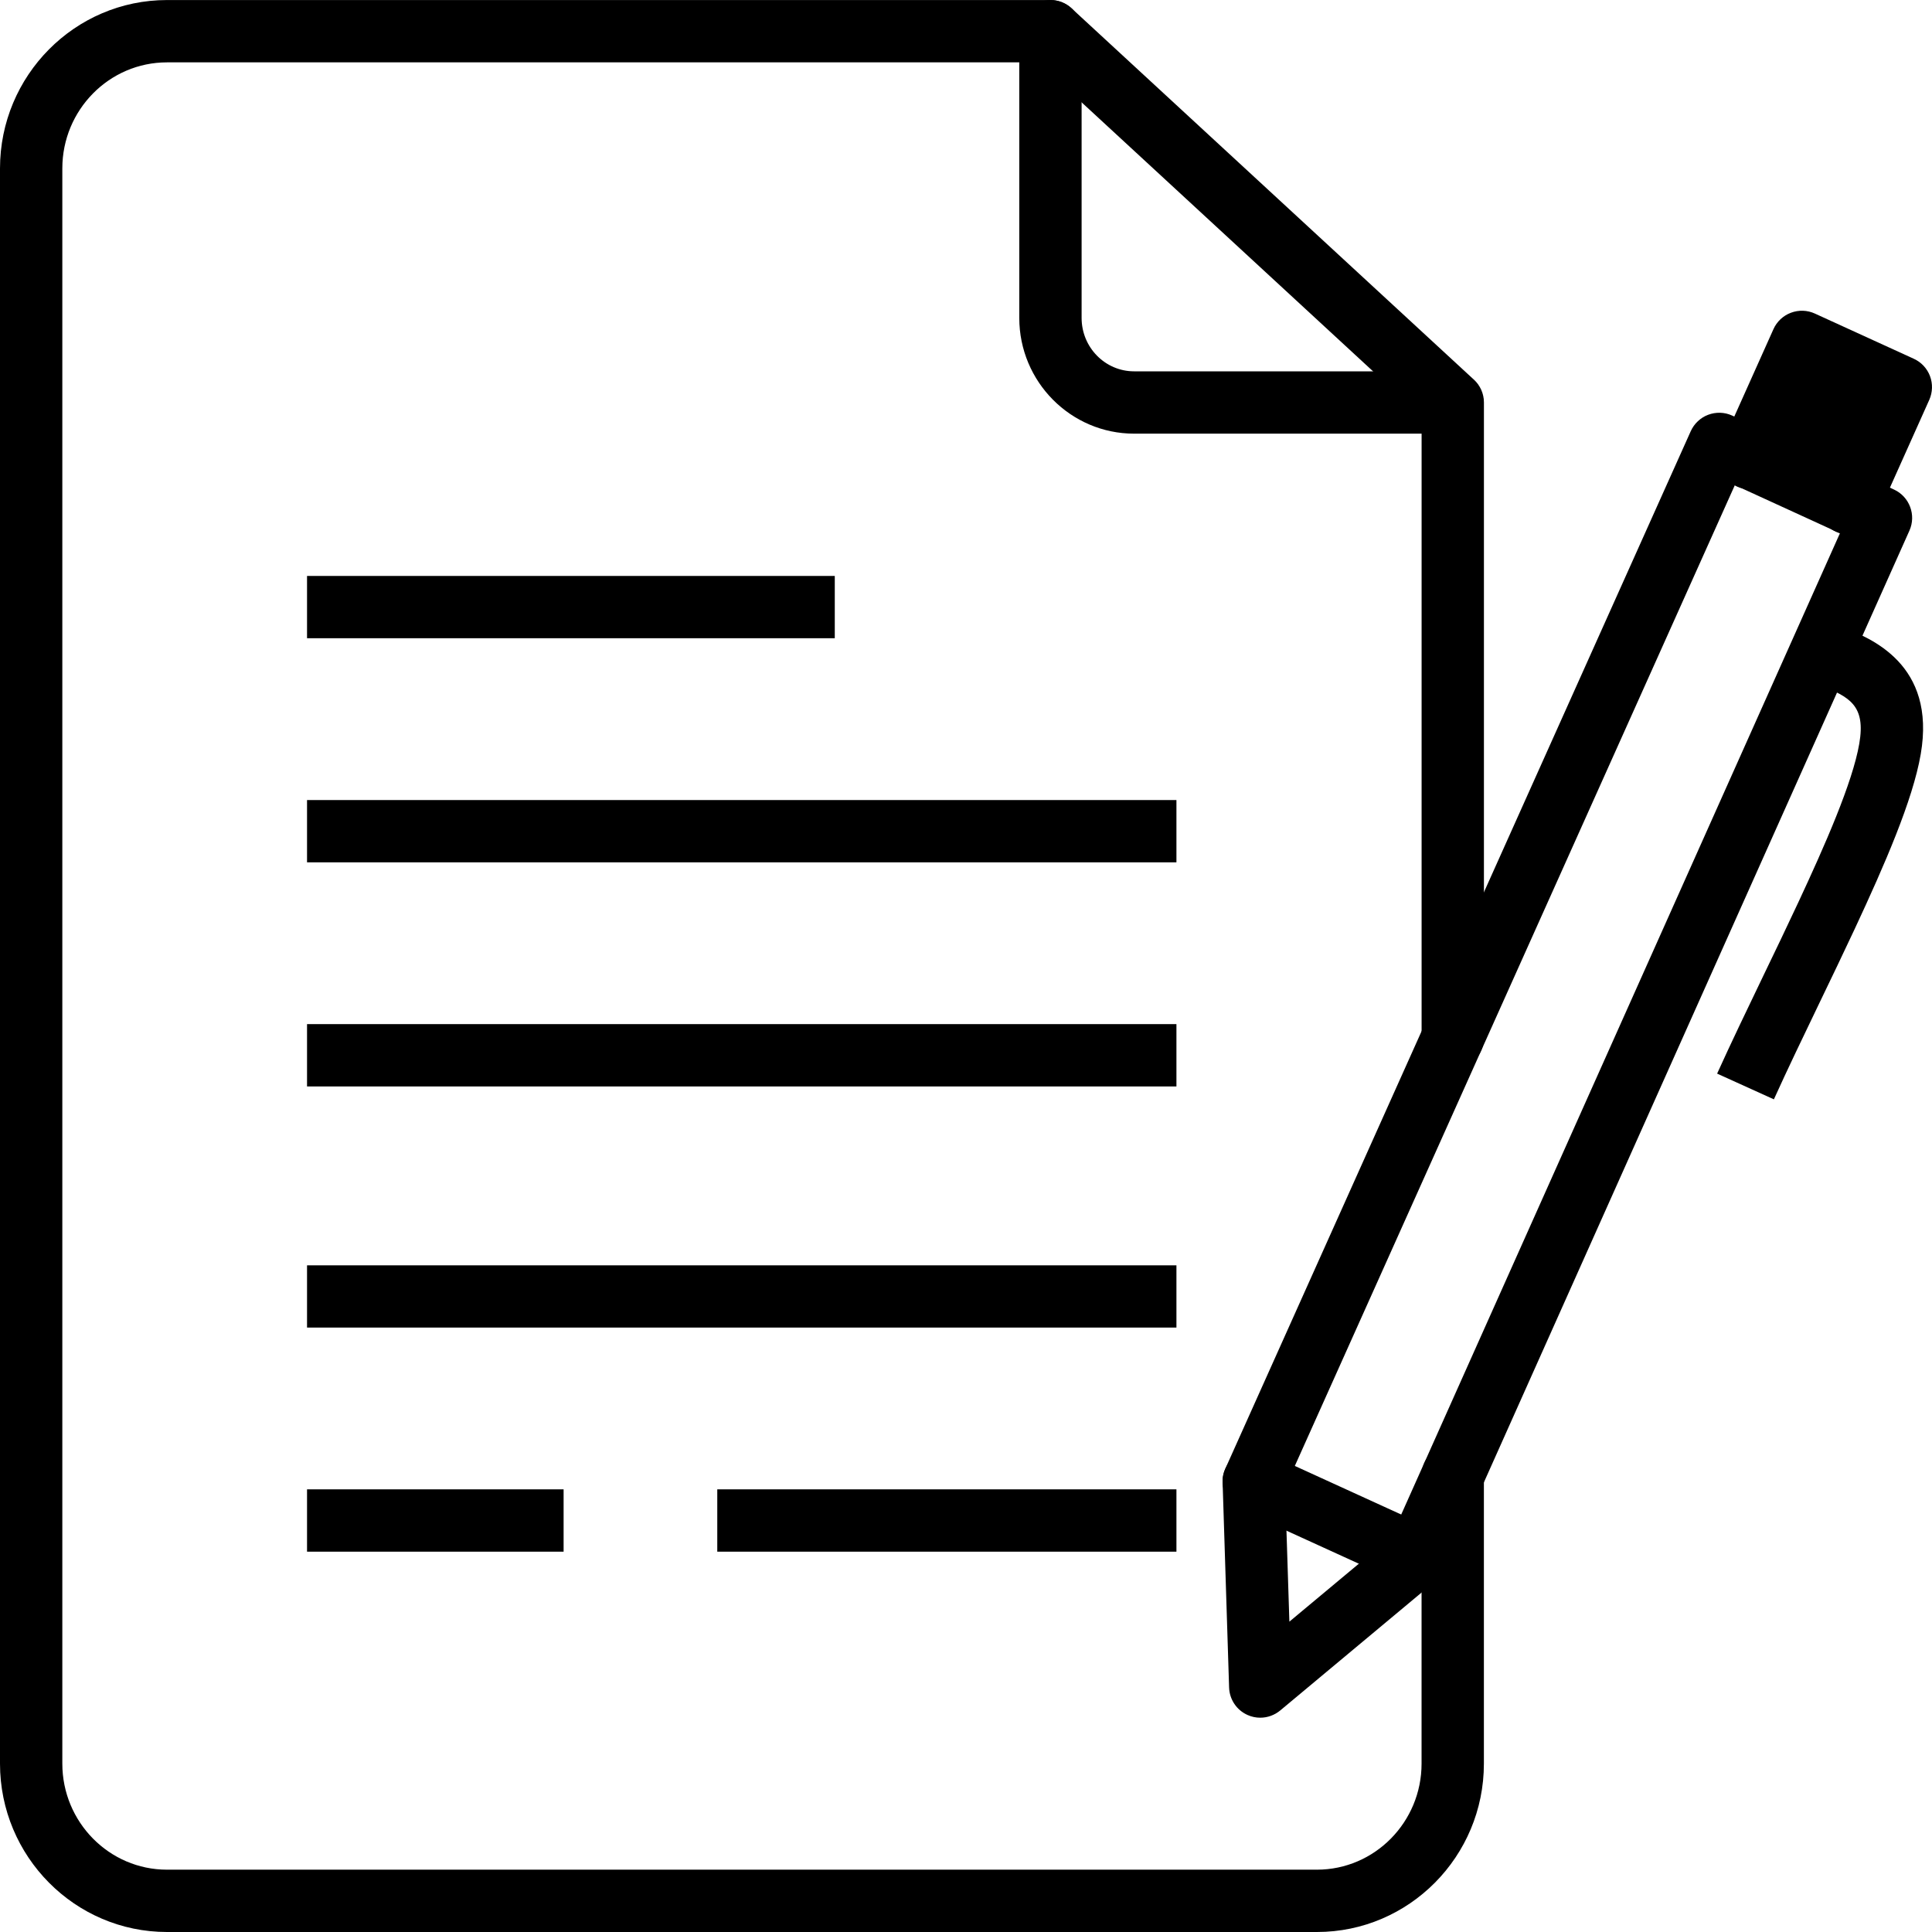
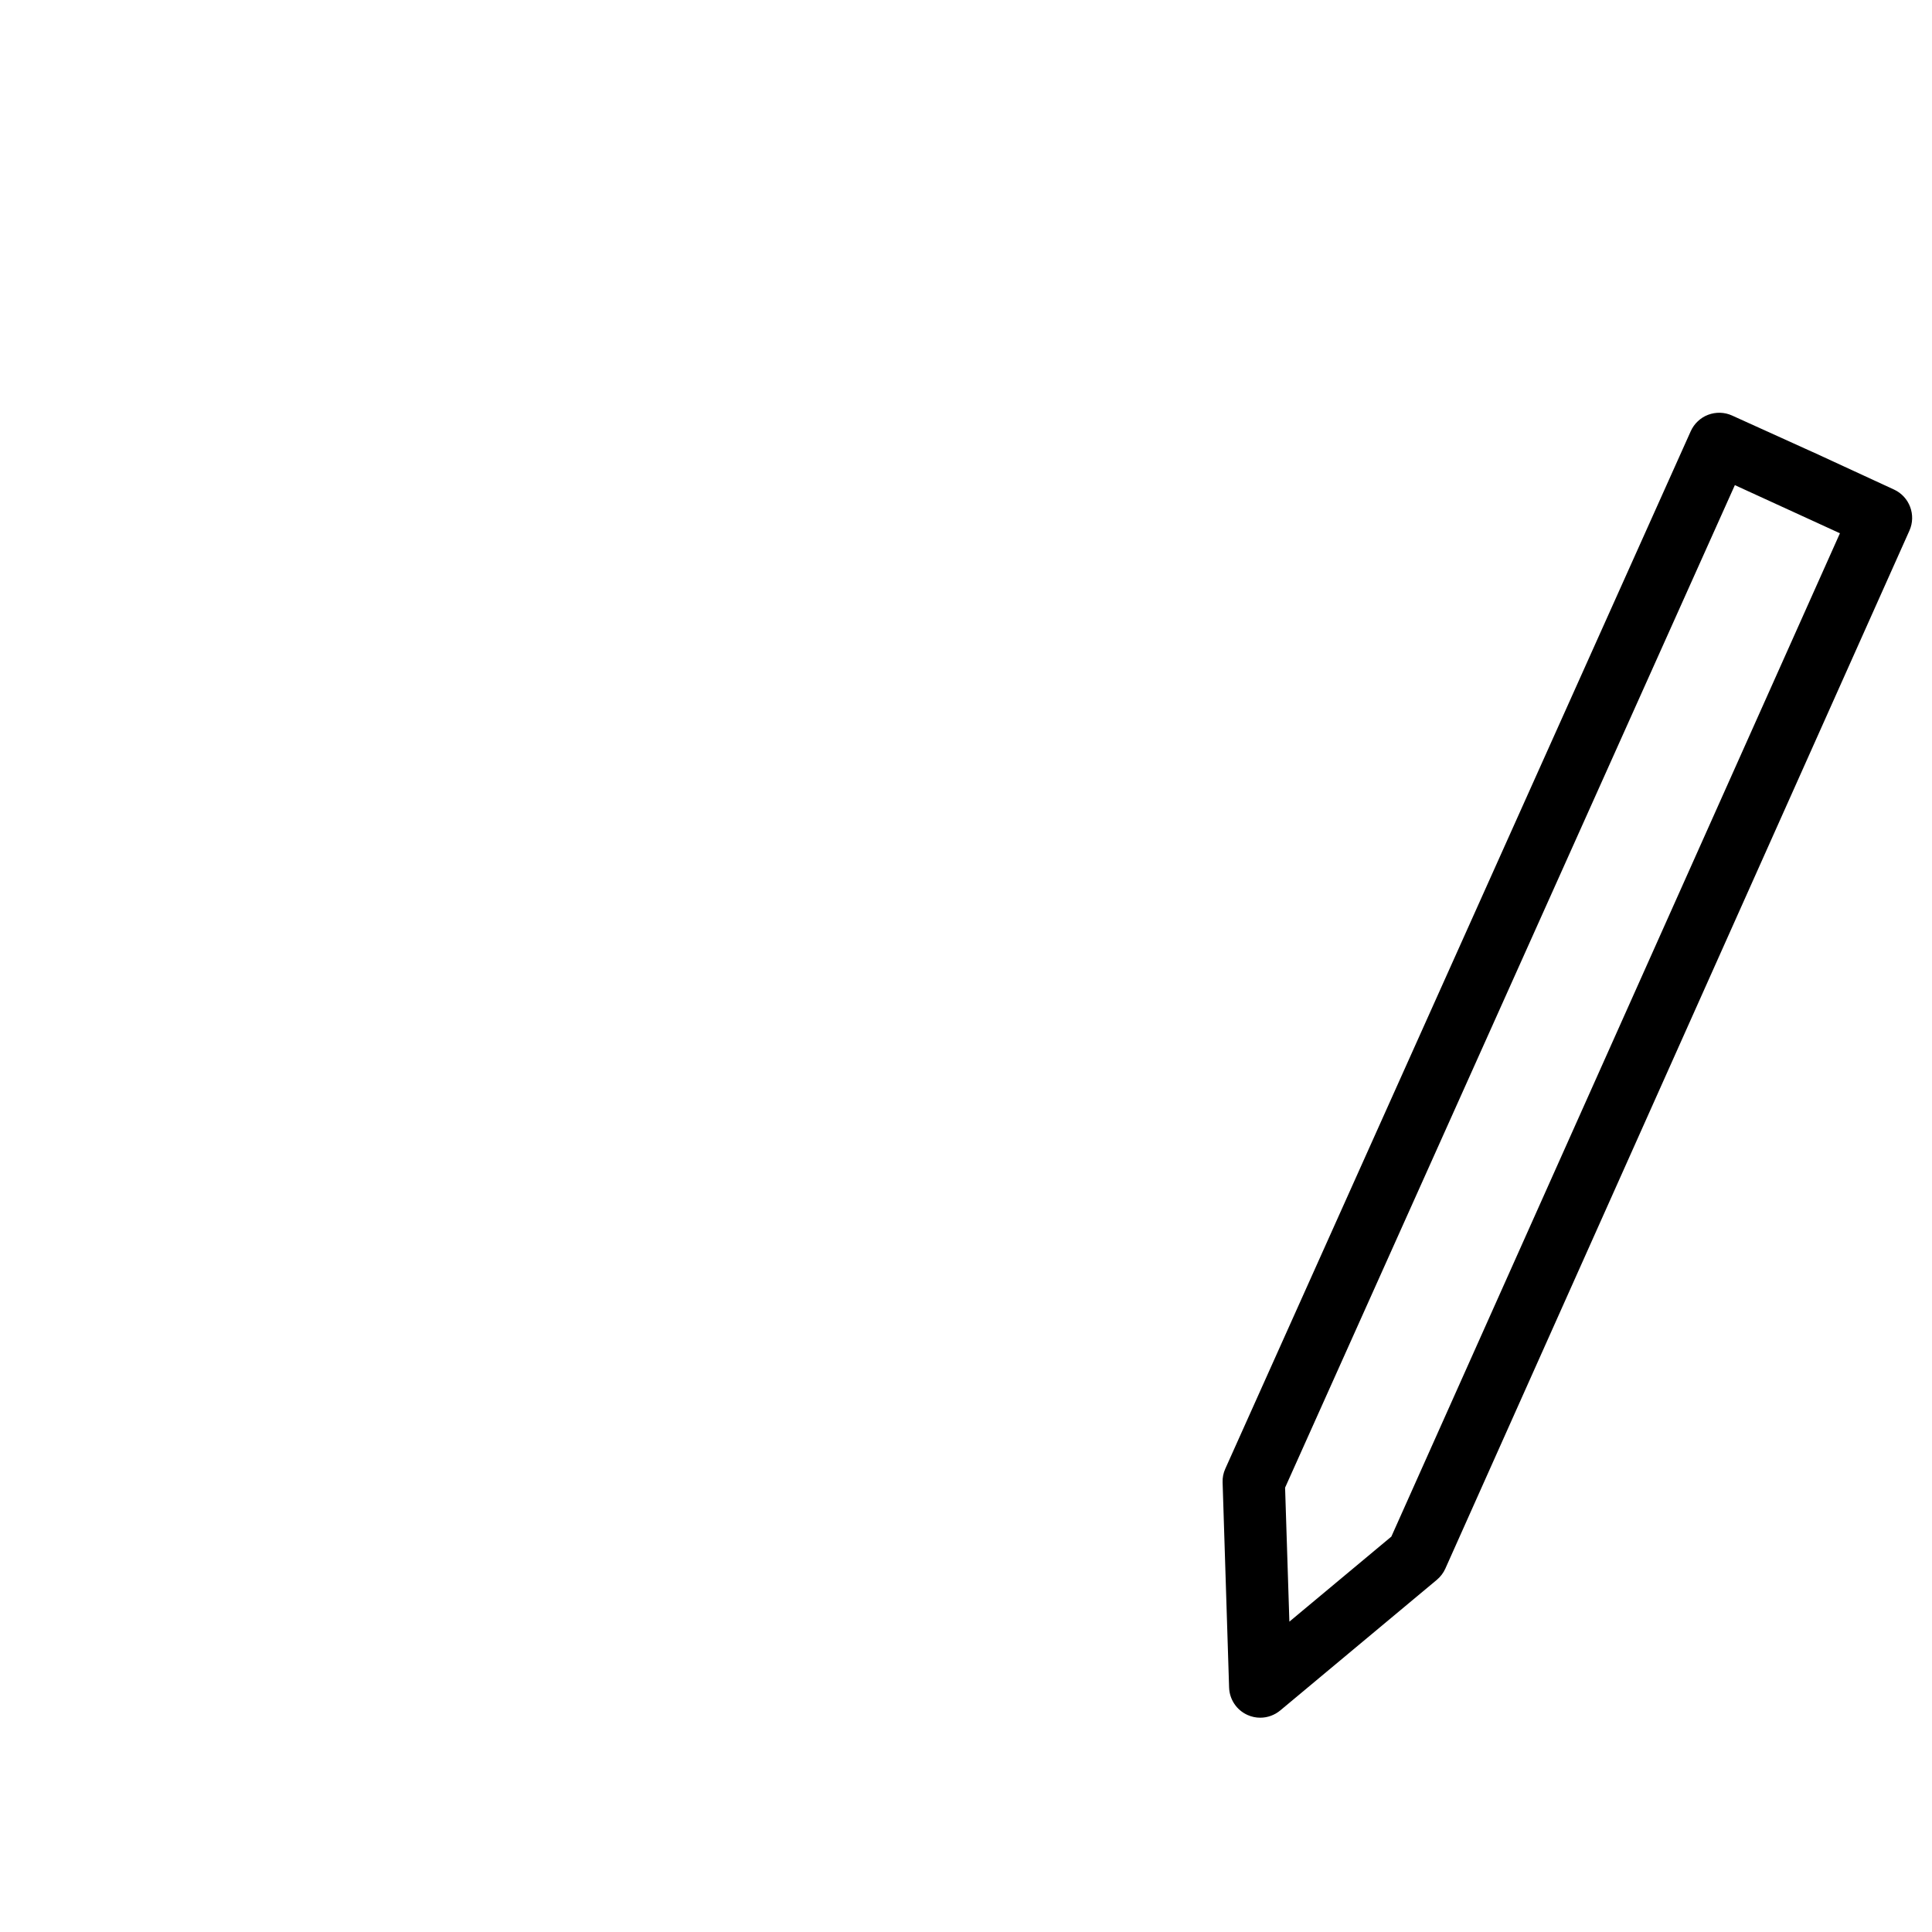
<svg xmlns="http://www.w3.org/2000/svg" width="50" height="50" viewBox="0 0 50 50" fill="none">
  <g clip-path="url(#clip0_309_2103)">
-     <path d="M37.584 11.223H29.351C27.713 11.223 26.379 9.88 26.379 8.229V0.808C26.379 0.362 26.74 0.001 27.185 0.001C27.631 0.001 27.992 0.362 27.992 0.808V8.229C27.992 8.991 28.601 9.61 29.351 9.61H37.584C38.03 9.61 38.391 9.971 38.391 10.416C38.391 10.863 38.03 11.223 37.584 11.223Z" fill="black" />
-     <path d="M34.083 50H4.321C1.938 50 0 48.045 0 45.643V4.359C0 1.956 1.938 0.001 4.321 0.001H27.186C27.388 0.001 27.584 0.078 27.733 0.216L38.144 9.825C38.226 9.9 38.291 9.991 38.336 10.093C38.381 10.195 38.404 10.305 38.404 10.416V26.86C38.404 27.306 38.043 27.666 37.597 27.666C37.491 27.666 37.386 27.645 37.288 27.605C37.191 27.564 37.102 27.505 37.027 27.43C36.952 27.355 36.892 27.266 36.852 27.168C36.811 27.07 36.791 26.966 36.791 26.86V10.77L26.871 1.614H4.321C2.827 1.614 1.613 2.845 1.613 4.359V45.642C1.613 47.156 2.827 48.387 4.321 48.387H34.082C35.575 48.387 36.79 47.156 36.79 45.643V38.189C36.79 37.743 37.15 37.383 37.596 37.383C38.042 37.383 38.403 37.743 38.403 38.189V45.643C38.404 48.045 36.466 50 34.083 50Z" fill="black" />
-     <path d="M7.946 26.504H30.446V28.117H7.946V26.504ZM7.946 32.746H30.446V34.358H7.946V32.746ZM18.563 38.544H30.446V40.157H18.563V38.544ZM7.946 38.544H14.586V40.157H7.946L7.946 38.544ZM7.946 20.705H30.446V22.318H7.946V20.705ZM7.946 14.905H21.604V16.518H7.946V14.905ZM45.284 11.855L46.632 8.847L49.192 10.017L47.844 13.026" fill="black" />
-     <path d="M47.843 13.832C47.734 13.832 47.622 13.809 47.515 13.762C47.108 13.579 46.926 13.103 47.108 12.697L48.129 10.417L47.037 9.919L46.022 12.186C45.838 12.593 45.363 12.773 44.956 12.593C44.761 12.505 44.608 12.343 44.532 12.143C44.456 11.944 44.462 11.722 44.549 11.526L45.897 8.518C45.94 8.421 46.003 8.334 46.08 8.261C46.158 8.188 46.249 8.131 46.349 8.094C46.449 8.056 46.555 8.039 46.661 8.042C46.768 8.046 46.873 8.071 46.969 8.115L49.529 9.285C49.722 9.373 49.873 9.534 49.948 9.733C50.023 9.932 50.016 10.152 49.93 10.347L48.582 13.355C48.518 13.497 48.414 13.618 48.283 13.703C48.152 13.787 47.999 13.832 47.843 13.832ZM45.908 28.451L44.439 27.785C44.797 26.994 45.211 26.134 45.632 25.258C45.938 24.623 46.248 23.98 46.541 23.351C47.224 21.887 47.946 20.251 48.118 19.246C48.29 18.253 47.864 18.033 47.093 17.73C46.982 17.685 46.88 17.646 46.792 17.605L47.461 16.138C47.526 16.168 47.602 16.196 47.684 16.229C48.41 16.515 50.113 17.186 49.708 19.52C49.504 20.709 48.769 22.392 48.003 24.034C47.706 24.67 47.394 25.318 47.086 25.957C46.67 26.822 46.261 27.671 45.908 28.451ZM36.667 41.073C36.552 41.073 36.438 41.048 36.333 41.001L32.112 39.074C31.707 38.889 31.529 38.41 31.713 38.005C31.898 37.6 32.376 37.422 32.782 37.606L37.002 39.533C37.408 39.717 37.586 40.197 37.402 40.601C37.337 40.742 37.234 40.861 37.104 40.945C36.974 41.029 36.822 41.073 36.667 41.073Z" fill="black" />
    <path d="M32.615 44.454C32.501 44.454 32.389 44.43 32.285 44.383C32.147 44.321 32.029 44.222 31.945 44.096C31.861 43.971 31.814 43.824 31.809 43.673L31.641 38.365C31.636 38.243 31.66 38.121 31.711 38.01L43.757 11.158C43.801 11.062 43.862 10.974 43.94 10.902C44.017 10.829 44.107 10.772 44.206 10.735C44.407 10.659 44.629 10.665 44.824 10.753L46.914 11.7C46.916 11.7 46.918 11.701 46.919 11.701L49.018 12.67C49.418 12.855 49.596 13.329 49.416 13.732L37.405 40.596C37.355 40.707 37.28 40.806 37.186 40.885L33.133 44.266C32.987 44.387 32.804 44.454 32.615 44.454L32.615 44.454ZM33.258 38.5L33.369 41.968L36.008 39.767L47.617 13.801L44.898 12.555L33.258 38.5Z" fill="black" />
  </g>
  <defs>
    <clipPath id="clip0_309_2103">
      <rect width="50" height="50" fill="white" />
    </clipPath>
  </defs>
</svg>